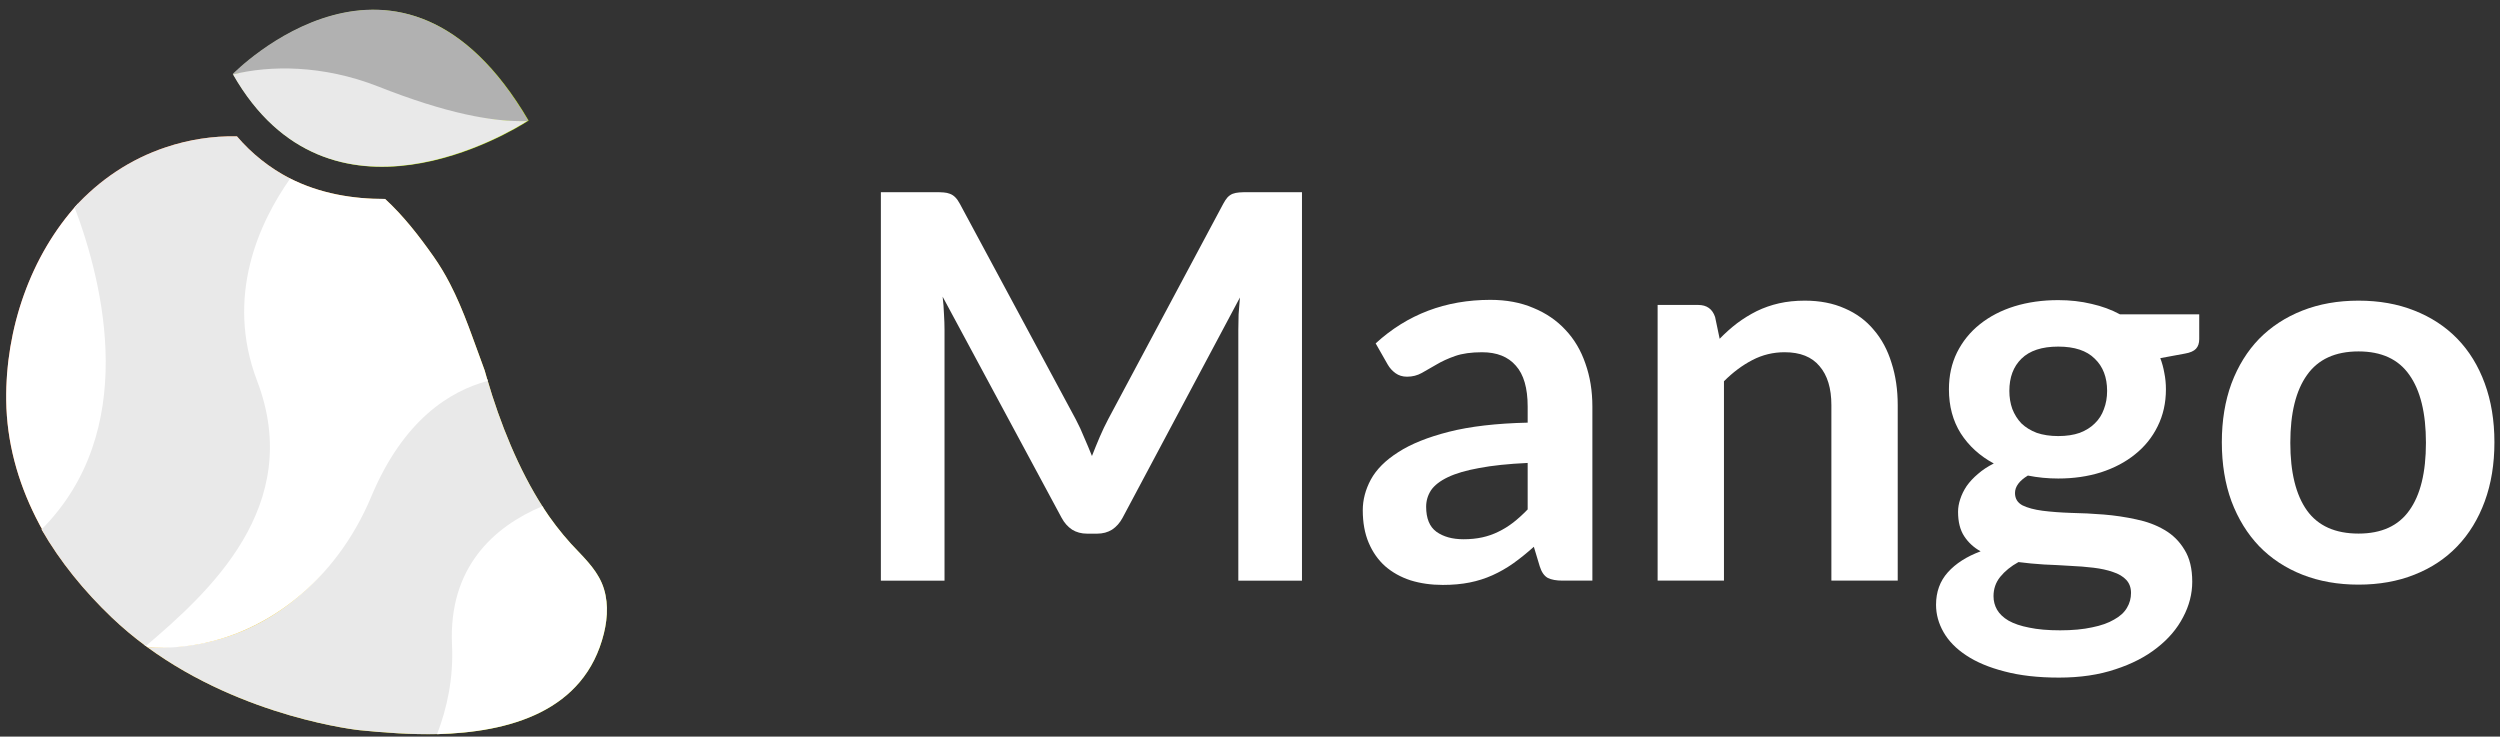
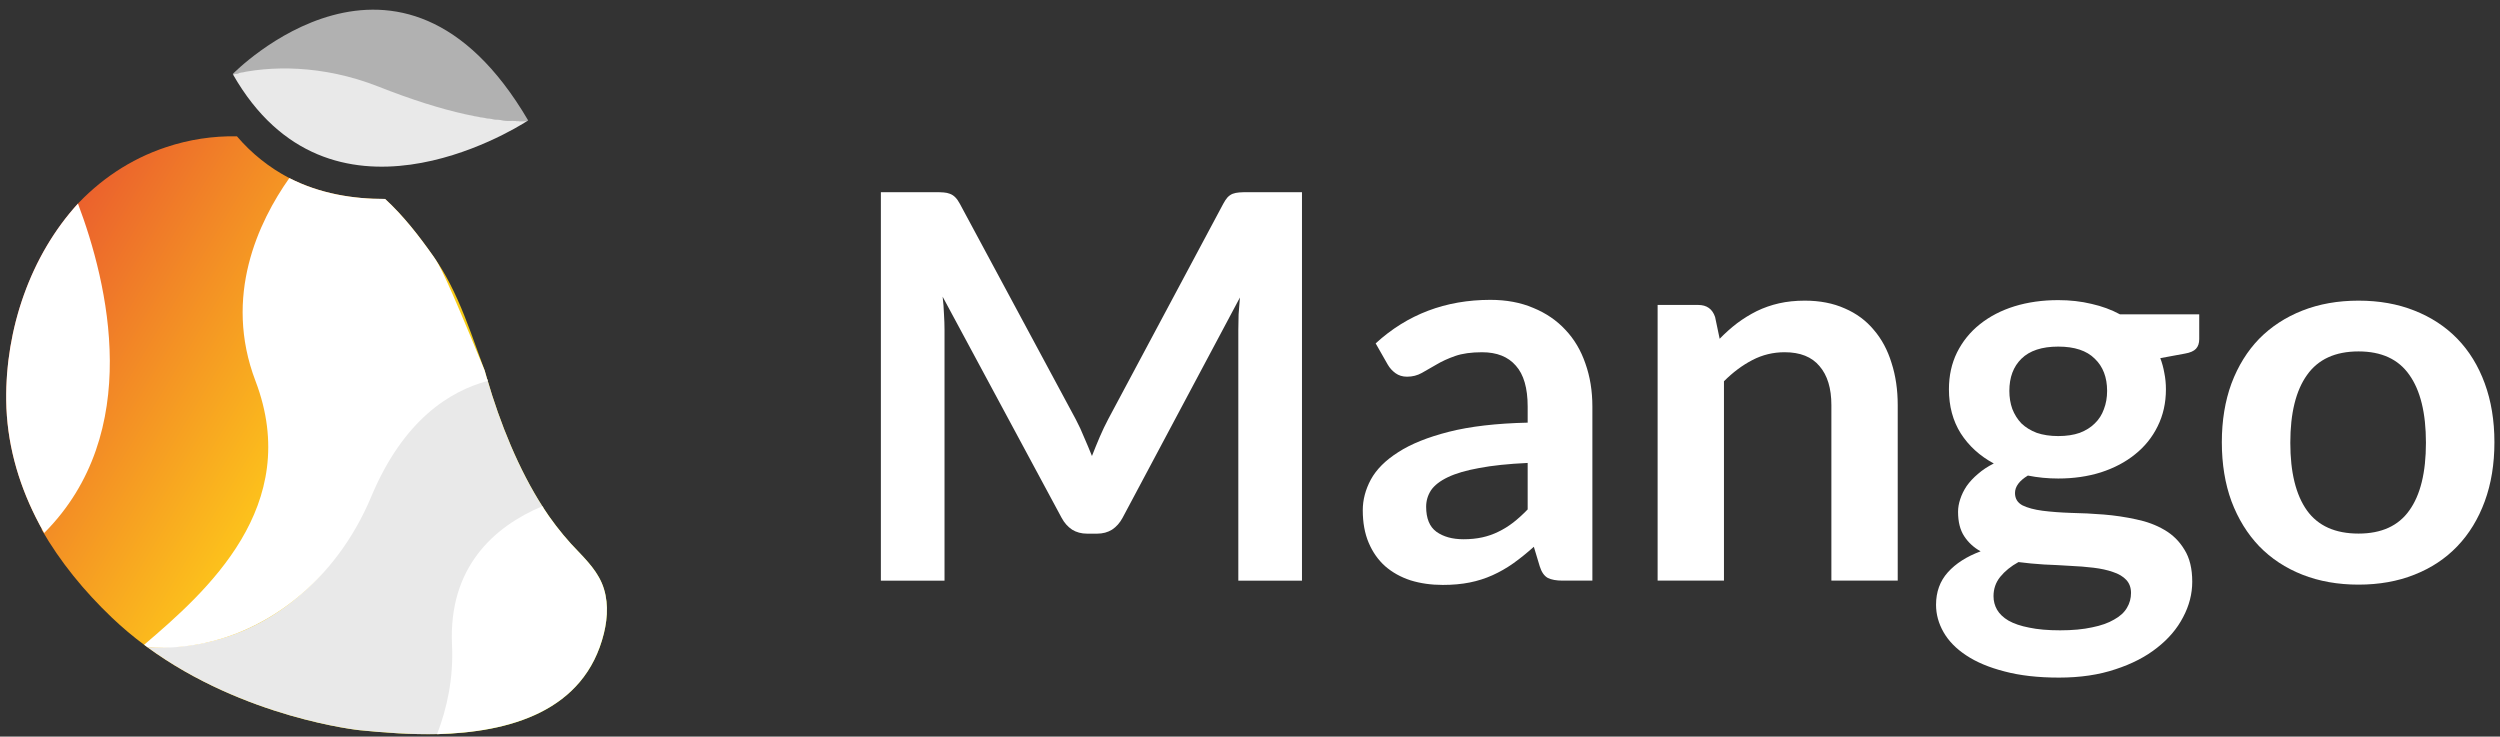
<svg xmlns="http://www.w3.org/2000/svg" width="224" height="66" viewBox="0 0 224 66" fill="none">
  <rect x="0" y="0" width="224" height="66" fill="#333333" stroke="none" />
  <path d="M96.396 37.585C96.668 38.098 96.917 38.636 97.142 39.198C97.382 39.743 97.615 40.297 97.839 40.859C98.064 40.281 98.297 39.711 98.537 39.149C98.778 38.588 99.034 38.05 99.307 37.536L109.606 18.254C109.735 18.013 109.863 17.821 109.992 17.676C110.135 17.532 110.288 17.427 110.448 17.363C110.625 17.299 110.817 17.259 111.026 17.243C111.235 17.227 111.483 17.219 111.772 17.219H116.657V52.029H110.954V29.544C110.954 29.127 110.962 28.669 110.978 28.172C111.01 27.674 111.05 27.169 111.098 26.655L100.583 46.395C100.342 46.845 100.029 47.198 99.644 47.455C99.259 47.695 98.81 47.816 98.297 47.816H97.407C96.893 47.816 96.444 47.695 96.059 47.455C95.673 47.198 95.361 46.845 95.12 46.395L84.46 26.583C84.524 27.113 84.564 27.634 84.581 28.148C84.612 28.645 84.629 29.111 84.629 29.544V52.029H78.926V17.219H83.811C84.099 17.219 84.348 17.227 84.557 17.243C84.765 17.259 84.95 17.299 85.11 17.363C85.287 17.427 85.447 17.532 85.591 17.676C85.735 17.821 85.872 18.013 86 18.254L96.396 37.585Z" fill="white" />
  <path d="M142.677 52.024H140.006C139.445 52.024 139.004 51.943 138.683 51.783C138.363 51.606 138.122 51.261 137.962 50.748L137.432 48.99C136.806 49.552 136.188 50.05 135.579 50.483C134.986 50.9 134.368 51.253 133.726 51.542C133.085 51.831 132.403 52.048 131.681 52.192C130.959 52.337 130.157 52.409 129.274 52.409C128.232 52.409 127.269 52.272 126.387 51.999C125.505 51.711 124.743 51.285 124.101 50.724C123.476 50.162 122.986 49.464 122.633 48.629C122.28 47.795 122.104 46.824 122.104 45.717C122.104 44.786 122.344 43.871 122.825 42.972C123.323 42.057 124.141 41.239 125.28 40.517C126.419 39.778 127.935 39.169 129.828 38.687C131.721 38.206 134.071 37.933 136.879 37.869V36.424C136.879 34.771 136.526 33.551 135.82 32.765C135.129 31.963 134.12 31.561 132.787 31.561C131.825 31.561 131.023 31.674 130.381 31.898C129.739 32.123 129.178 32.38 128.697 32.669C128.232 32.942 127.798 33.19 127.397 33.415C126.996 33.64 126.555 33.752 126.074 33.752C125.673 33.752 125.328 33.648 125.039 33.439C124.75 33.23 124.518 32.974 124.342 32.669L123.259 30.767C126.098 28.167 129.523 26.867 133.534 26.867C134.977 26.867 136.261 27.108 137.384 27.589C138.523 28.055 139.486 28.713 140.271 29.563C141.058 30.398 141.651 31.401 142.052 32.572C142.469 33.744 142.677 35.028 142.677 36.424V52.024ZM131.127 48.316C131.737 48.316 132.298 48.26 132.811 48.148C133.325 48.035 133.806 47.867 134.256 47.642C134.721 47.418 135.162 47.145 135.579 46.824C136.012 46.487 136.445 46.094 136.879 45.644V41.48C135.146 41.56 133.694 41.712 132.523 41.937C131.368 42.146 130.438 42.418 129.732 42.755C129.026 43.093 128.52 43.486 128.215 43.935C127.927 44.384 127.783 44.874 127.783 45.404C127.783 46.447 128.087 47.193 128.697 47.642C129.322 48.092 130.133 48.316 131.127 48.316Z" fill="white" />
  <path d="M148.523 52.022V27.323H152.157C152.927 27.323 153.433 27.684 153.673 28.406L154.082 30.356C154.58 29.842 155.1 29.377 155.646 28.96C156.207 28.542 156.793 28.181 157.403 27.876C158.028 27.572 158.694 27.339 159.4 27.178C160.106 27.018 160.876 26.938 161.71 26.938C163.058 26.938 164.253 27.17 165.295 27.636C166.338 28.085 167.204 28.727 167.895 29.561C168.6 30.38 169.13 31.367 169.483 32.523C169.851 33.662 170.036 34.922 170.036 36.302V52.022H164.092V36.302C164.092 34.793 163.739 33.63 163.034 32.811C162.343 31.977 161.301 31.56 159.905 31.56C158.878 31.56 157.916 31.792 157.018 32.258C156.119 32.723 155.269 33.357 154.467 34.16V52.022H148.523Z" fill="white" />
  <path d="M184.418 26.891C185.476 26.891 186.471 27.003 187.402 27.228C188.332 27.436 189.182 27.749 189.952 28.166H197.051V30.381C197.051 30.75 196.954 31.039 196.762 31.248C196.57 31.456 196.241 31.601 195.776 31.681L193.562 32.09C193.722 32.508 193.842 32.949 193.923 33.414C194.019 33.88 194.067 34.369 194.067 34.883C194.067 36.103 193.818 37.21 193.321 38.205C192.84 39.184 192.166 40.019 191.3 40.709C190.45 41.399 189.431 41.936 188.244 42.322C187.073 42.691 185.797 42.875 184.418 42.875C183.487 42.875 182.581 42.787 181.698 42.61C180.929 43.076 180.544 43.597 180.544 44.175C180.544 44.673 180.768 45.042 181.218 45.282C181.683 45.507 182.284 45.668 183.022 45.764C183.776 45.86 184.626 45.924 185.573 45.956C186.52 45.973 187.49 46.021 188.485 46.101C189.479 46.181 190.45 46.326 191.396 46.534C192.342 46.727 193.185 47.04 193.923 47.473C194.677 47.907 195.278 48.5 195.728 49.255C196.193 49.993 196.425 50.948 196.425 52.119C196.425 53.211 196.153 54.27 195.607 55.297C195.077 56.324 194.3 57.239 193.273 58.041C192.263 58.844 191.019 59.486 189.544 59.967C188.068 60.465 186.383 60.713 184.49 60.713C182.613 60.713 180.985 60.529 179.605 60.16C178.225 59.807 177.078 59.325 176.164 58.715C175.266 58.121 174.592 57.431 174.143 56.645C173.694 55.859 173.469 55.04 173.469 54.19C173.469 53.034 173.822 52.063 174.528 51.277C175.234 50.49 176.212 49.864 177.464 49.399C176.854 49.062 176.365 48.613 175.996 48.051C175.626 47.489 175.442 46.759 175.442 45.86C175.442 45.491 175.506 45.114 175.635 44.729C175.763 44.328 175.955 43.934 176.212 43.549C176.485 43.164 176.822 42.803 177.223 42.466C177.624 42.113 178.097 41.8 178.643 41.527C177.391 40.853 176.405 39.954 175.683 38.831C174.977 37.708 174.624 36.392 174.624 34.883C174.624 33.663 174.865 32.564 175.346 31.585C175.843 30.59 176.525 29.747 177.391 29.057C178.273 28.351 179.308 27.813 180.496 27.444C181.698 27.075 183.006 26.891 184.418 26.891ZM190.939 53.13C190.939 52.649 190.794 52.256 190.506 51.951C190.217 51.646 189.824 51.413 189.327 51.253C188.829 51.076 188.244 50.948 187.57 50.867C186.912 50.787 186.206 50.731 185.452 50.699C184.715 50.651 183.944 50.611 183.143 50.579C182.356 50.53 181.595 50.458 180.856 50.362C180.183 50.731 179.637 51.172 179.22 51.686C178.819 52.183 178.619 52.761 178.619 53.419C178.619 53.852 178.723 54.254 178.931 54.623C179.156 55.008 179.501 55.337 179.966 55.61C180.448 55.883 181.065 56.091 181.819 56.236C182.573 56.396 183.496 56.477 184.586 56.477C185.693 56.477 186.648 56.388 187.45 56.212C188.252 56.051 188.91 55.819 189.423 55.514C189.952 55.225 190.337 54.872 190.578 54.454C190.818 54.053 190.939 53.612 190.939 53.13ZM184.418 39.072C185.156 39.072 185.797 38.975 186.343 38.783C186.888 38.574 187.338 38.293 187.691 37.94C188.059 37.587 188.332 37.162 188.509 36.664C188.701 36.167 188.797 35.621 188.797 35.027C188.797 33.808 188.428 32.845 187.691 32.139C186.968 31.416 185.878 31.055 184.418 31.055C182.958 31.055 181.859 31.416 181.121 32.139C180.399 32.845 180.038 33.808 180.038 35.027C180.038 35.605 180.126 36.143 180.303 36.64C180.496 37.138 180.768 37.571 181.121 37.94C181.49 38.293 181.948 38.574 182.492 38.783C183.054 38.975 183.696 39.072 184.418 39.072Z" fill="white" />
  <path d="M211.324 26.938C213.169 26.938 214.838 27.234 216.329 27.828C217.838 28.422 219.121 29.265 220.18 30.356C221.239 31.447 222.057 32.779 222.634 34.352C223.211 35.925 223.5 37.682 223.5 39.624C223.5 41.582 223.211 43.347 222.634 44.92C222.057 46.493 221.239 47.833 220.18 48.94C219.121 50.048 217.838 50.898 216.329 51.492C214.838 52.086 213.169 52.383 211.324 52.383C209.479 52.383 207.803 52.086 206.295 51.492C204.787 50.898 203.495 50.048 202.421 48.94C201.363 47.833 200.536 46.493 199.942 44.92C199.365 43.347 199.076 41.582 199.076 39.624C199.076 37.682 199.365 35.925 199.942 34.352C200.536 32.779 201.363 31.447 202.421 30.356C203.495 29.265 204.787 28.422 206.295 27.828C207.803 27.234 209.479 26.938 211.324 26.938ZM211.324 47.809C213.378 47.809 214.894 47.119 215.872 45.739C216.867 44.358 217.364 42.336 217.364 39.672C217.364 37.008 216.867 34.978 215.872 33.582C214.894 32.185 213.378 31.487 211.324 31.487C209.239 31.487 207.699 32.194 206.705 33.606C205.71 35.002 205.212 37.024 205.212 39.672C205.212 42.32 205.71 44.342 206.705 45.739C207.699 47.119 209.239 47.809 211.324 47.809Z" fill="white" />
  <path fill-rule="evenodd" clip-rule="evenodd" d="M25.924 15.958C25.924 15.957 25.925 15.957 25.925 15.956C28.656 17.358 31.645 17.838 34.505 17.829C36.167 19.356 37.549 21.148 38.848 22.989C39.387 23.758 39.873 24.563 40.302 25.398C41.295 27.311 42.026 29.334 42.765 31.382C42.982 31.983 43.2 32.585 43.425 33.188C43.495 33.446 43.569 33.704 43.646 33.962L43.65 33.961C44.791 37.877 46.458 42.059 48.692 45.513L48.69 45.514C49.429 46.649 50.256 47.723 51.165 48.727C51.344 48.92 51.527 49.112 51.71 49.304L51.71 49.304L51.71 49.304L51.71 49.304C52.566 50.2 53.427 51.103 53.916 52.232C54.524 53.64 54.477 55.258 54.111 56.748C52.386 63.768 45.625 65.613 39.164 65.783L39.167 65.775C36.745 65.823 34.339 65.642 32.206 65.424C32.206 65.424 21.917 64.359 13.196 57.983L12.914 57.774C12.914 57.774 12.914 57.774 12.914 57.774C11.896 57.015 10.925 56.196 10.006 55.319C7.562 52.986 5.387 50.34 3.724 47.435C3.735 47.424 3.746 47.413 3.757 47.402C3.56 47.047 3.371 46.69 3.191 46.328C1.582 43.108 0.601 39.602 0.557 35.876C0.481 29.624 2.62 23.221 6.686 18.579C6.684 18.575 6.683 18.571 6.681 18.567C8.883 16.156 11.634 14.261 14.891 13.183C16.933 12.501 19.077 12.173 21.23 12.214C22.54 13.752 24.134 15.023 25.924 15.958ZM20.912 56.866C22.384 56.329 23.779 55.606 25.079 54.716C23.771 55.6 22.374 56.323 20.912 56.866Z" fill="url(#paint0_linear_3612_3170)" />
-   <path fill-rule="evenodd" clip-rule="evenodd" d="M47.279 10.864C47.28 10.864 47.281 10.864 47.282 10.864L47.371 10.807C35.9 -8.76 20.9 6.645 20.9 6.645L20.922 6.683C20.921 6.683 20.92 6.683 20.919 6.684C29.544 21.806 45.937 11.727 47.279 10.864Z" fill="url(#paint1_linear_3612_3170)" />
  <path d="M33.061 44.568C29.9 52.124 23.831 57.127 16.479 57.885C16.321 57.906 14.308 58.065 13.197 57.983C21.918 64.359 32.207 65.424 32.207 65.424C34.41 65.65 36.903 65.835 39.406 65.769C40.287 63.469 40.783 60.835 40.641 57.846C40.31 50.905 44.335 47.341 48.694 45.513C46.46 42.06 44.793 37.877 43.651 33.961C40.248 34.866 35.926 37.713 33.061 44.568Z" fill="#E9E9E9" />
  <path d="M40.501 57.794C40.644 60.782 40.045 63.479 39.164 65.78C45.625 65.609 52.386 63.765 54.111 56.745C54.477 55.255 54.524 53.636 53.916 52.229C53.323 50.858 52.179 49.821 51.165 48.724C50.216 47.675 49.355 46.55 48.592 45.359C44.237 47.188 40.171 50.853 40.501 57.794Z" fill="white" />
-   <path d="M43.424 33.185C42.432 30.528 41.587 27.868 40.302 25.395C39.872 24.56 39.386 23.755 38.848 22.986C37.549 21.145 36.166 19.353 34.505 17.826C31.645 17.835 28.656 17.355 25.925 15.953C23.158 19.877 19.993 26.534 22.89 34.132C27.169 45.353 18.486 53.022 12.914 57.77L13.195 57.98C14.24 58.061 15.29 58.046 16.332 57.935C23.684 57.176 30.105 52.052 33.266 44.497C36.131 37.642 40.299 35.038 43.698 34.132C43.602 33.816 43.511 33.5 43.424 33.185Z" fill="white" />
+   <path d="M43.424 33.185C39.872 24.56 39.386 23.755 38.848 22.986C37.549 21.145 36.166 19.353 34.505 17.826C31.645 17.835 28.656 17.355 25.925 15.953C23.158 19.877 19.993 26.534 22.89 34.132C27.169 45.353 18.486 53.022 12.914 57.77L13.195 57.98C14.24 58.061 15.29 58.046 16.332 57.935C23.684 57.176 30.105 52.052 33.266 44.497C36.131 37.642 40.299 35.038 43.698 34.132C43.602 33.816 43.511 33.5 43.424 33.185Z" fill="white" />
  <path d="M6.985 18.242C2.725 22.908 0.479 29.47 0.557 35.874C0.601 39.6 1.582 43.106 3.191 46.326C3.432 46.809 3.688 47.286 3.958 47.756C12.914 38.767 9.678 25.373 6.985 18.242Z" fill="white" />
-   <path d="M23.04 34.135C20.143 26.534 23.238 19.921 26 15.998C24.178 15.06 22.558 13.774 21.229 12.214C19.076 12.173 16.933 12.501 14.89 13.183C11.633 14.261 8.882 16.156 6.68 18.567C9.314 25.541 12.48 38.643 3.723 47.435C5.386 50.34 7.561 52.986 10.005 55.319C10.97 56.239 11.991 57.096 13.064 57.885C18.636 53.139 27.319 45.357 23.04 34.135Z" fill="#E9E9E9" />
  <path d="M33.846 7.901C39.909 10.293 44.156 10.941 47.235 10.849L47.324 10.791C35.853 -8.776 20.854 6.63 20.854 6.63L20.875 6.668C24.111 6.095 28.813 5.916 33.846 7.901Z" fill="#B1B1B1" />
  <path d="M33.922 7.764C28.892 5.783 24.163 5.858 20.873 6.667C29.499 21.79 45.892 11.709 47.233 10.848C44.152 10.94 39.985 10.157 33.922 7.764Z" fill="#E9E9E9" />
  <defs>
    <linearGradient id="paint0_linear_3612_3170" x1="-6.155" y1="21.392" x2="63.987" y2="63.425" gradientUnits="userSpaceOnUse">
      <stop stop-color="#E54033" />
      <stop offset="0.49" stop-color="#FECA1A" />
      <stop offset="1" stop-color="#AFD803" />
    </linearGradient>
    <linearGradient id="paint1_linear_3612_3170" x1="19841.4" y1="2345.49" x2="15450.3" y2="-2171.39" gradientUnits="userSpaceOnUse">
      <stop offset="0.15" stop-color="#6CBF00" />
      <stop offset="1" stop-color="#AFD803" />
    </linearGradient>
  </defs>
</svg>